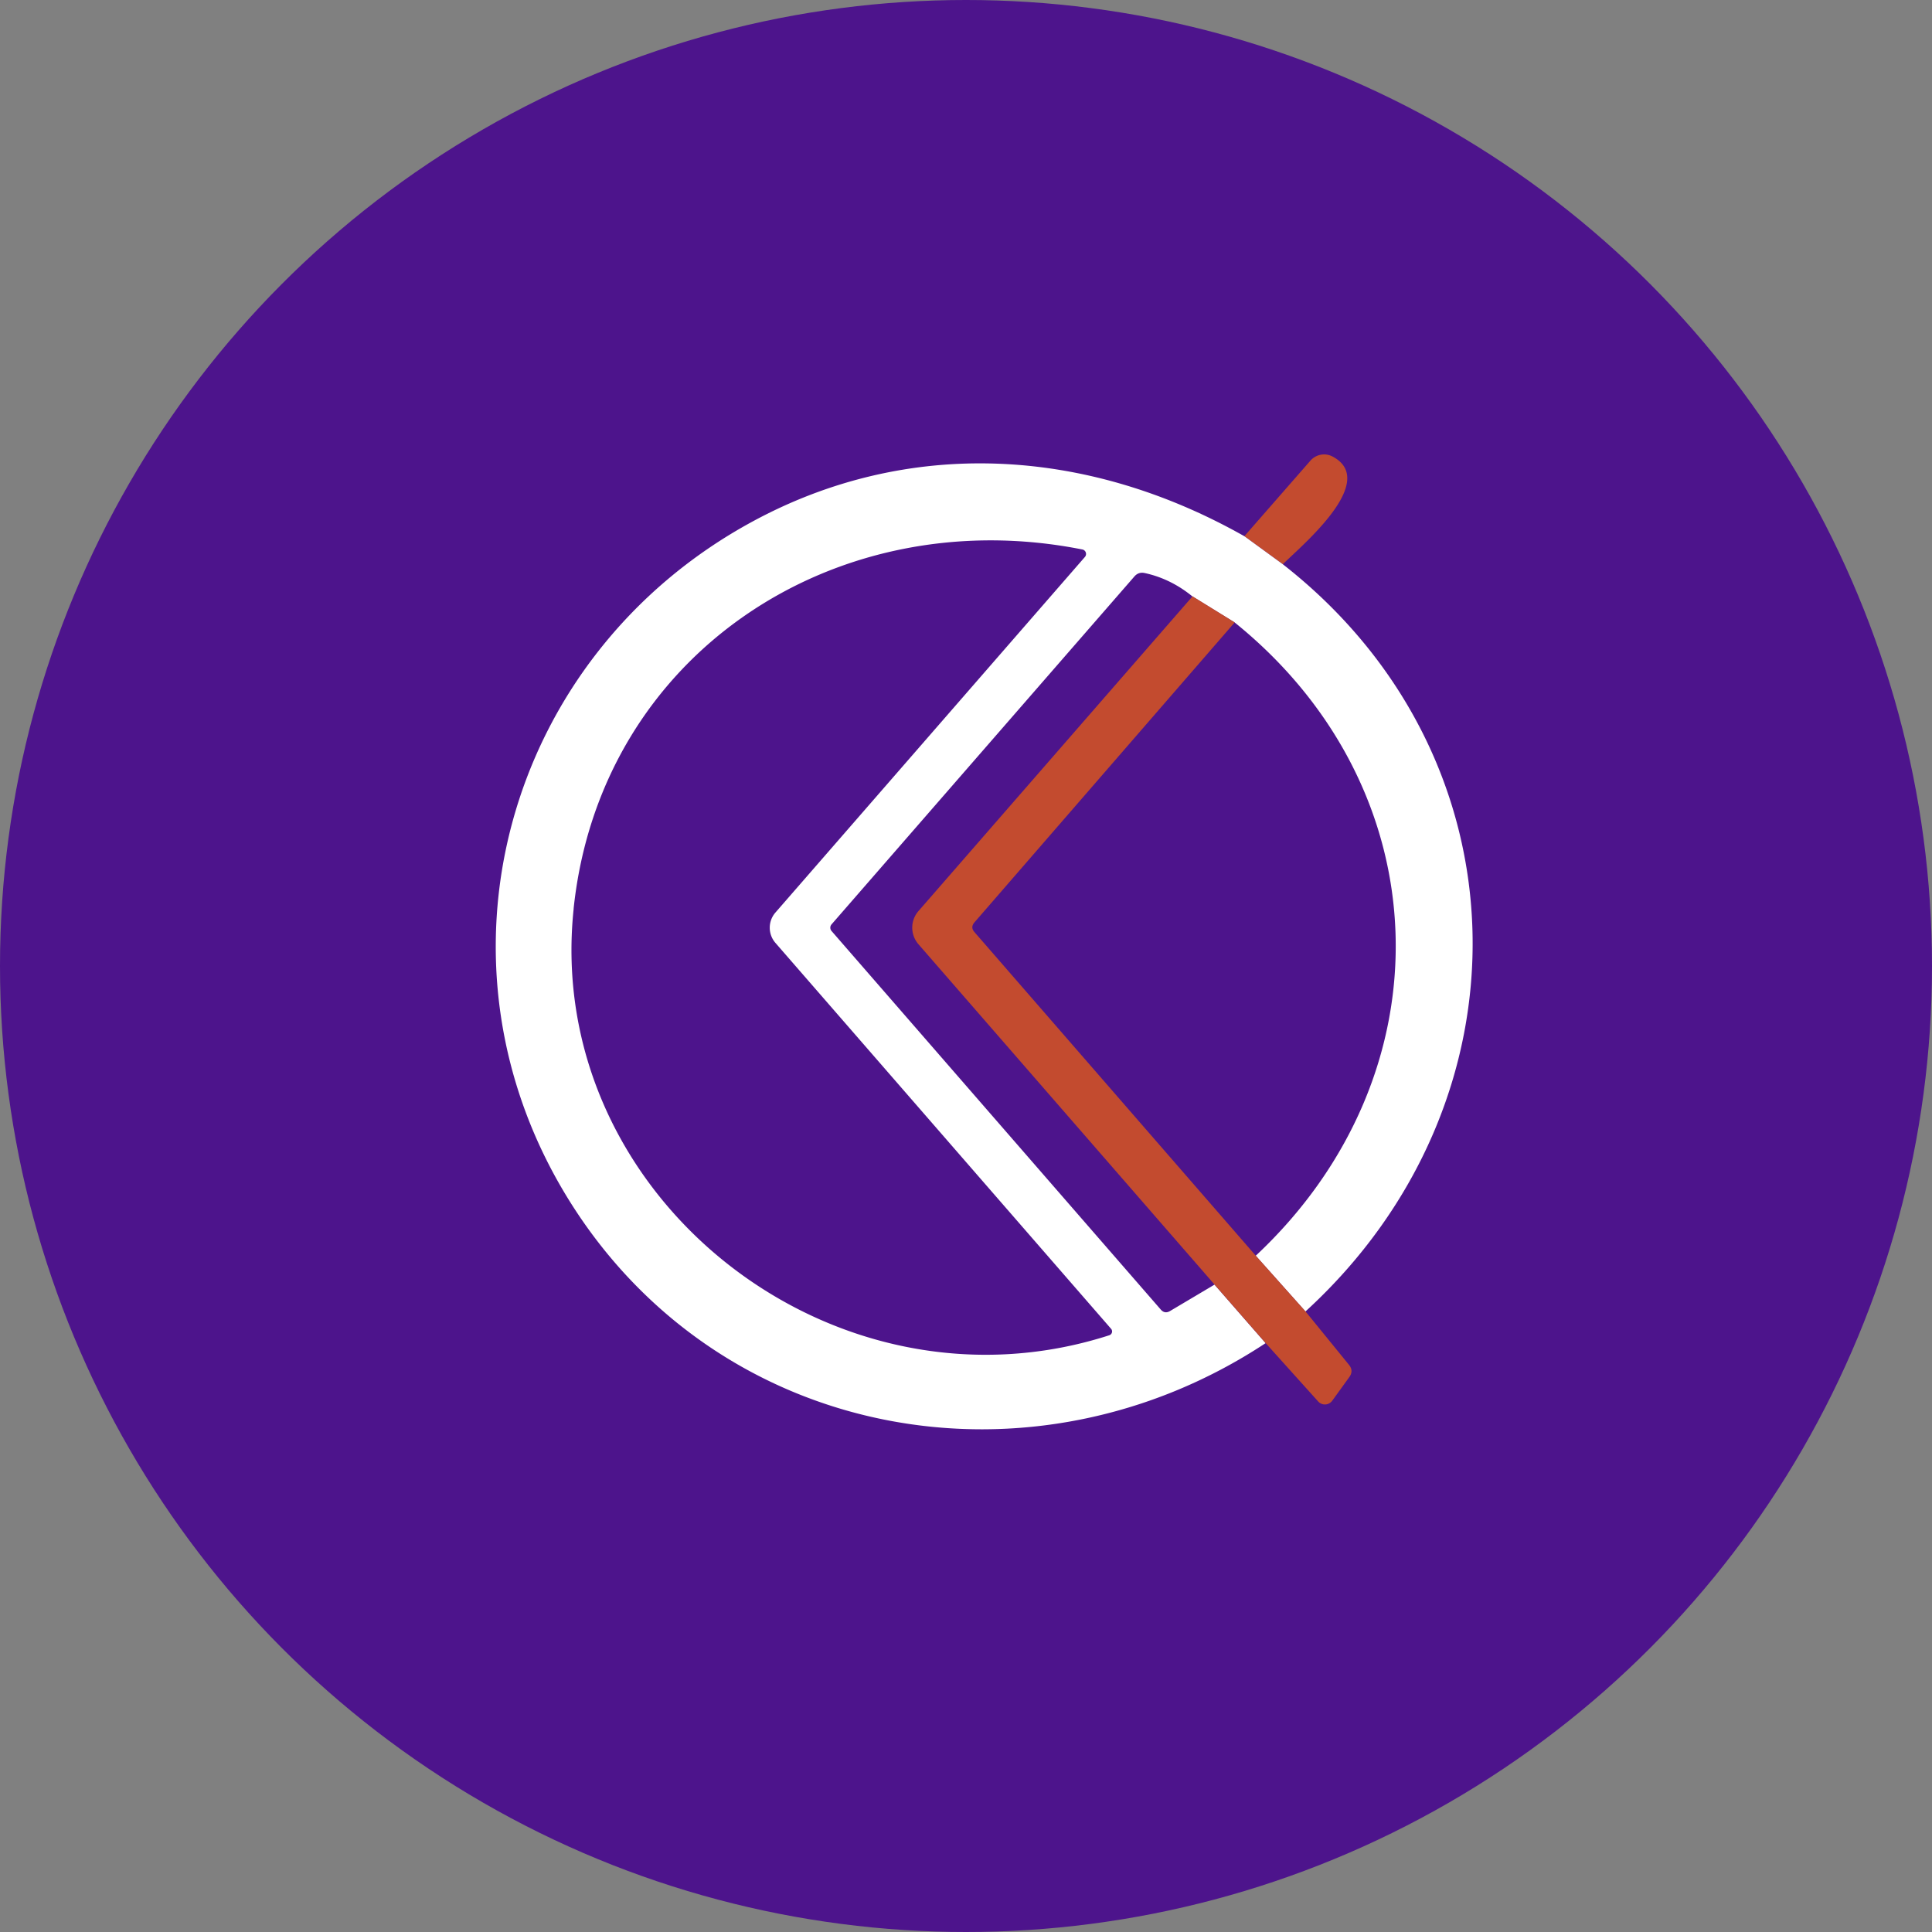
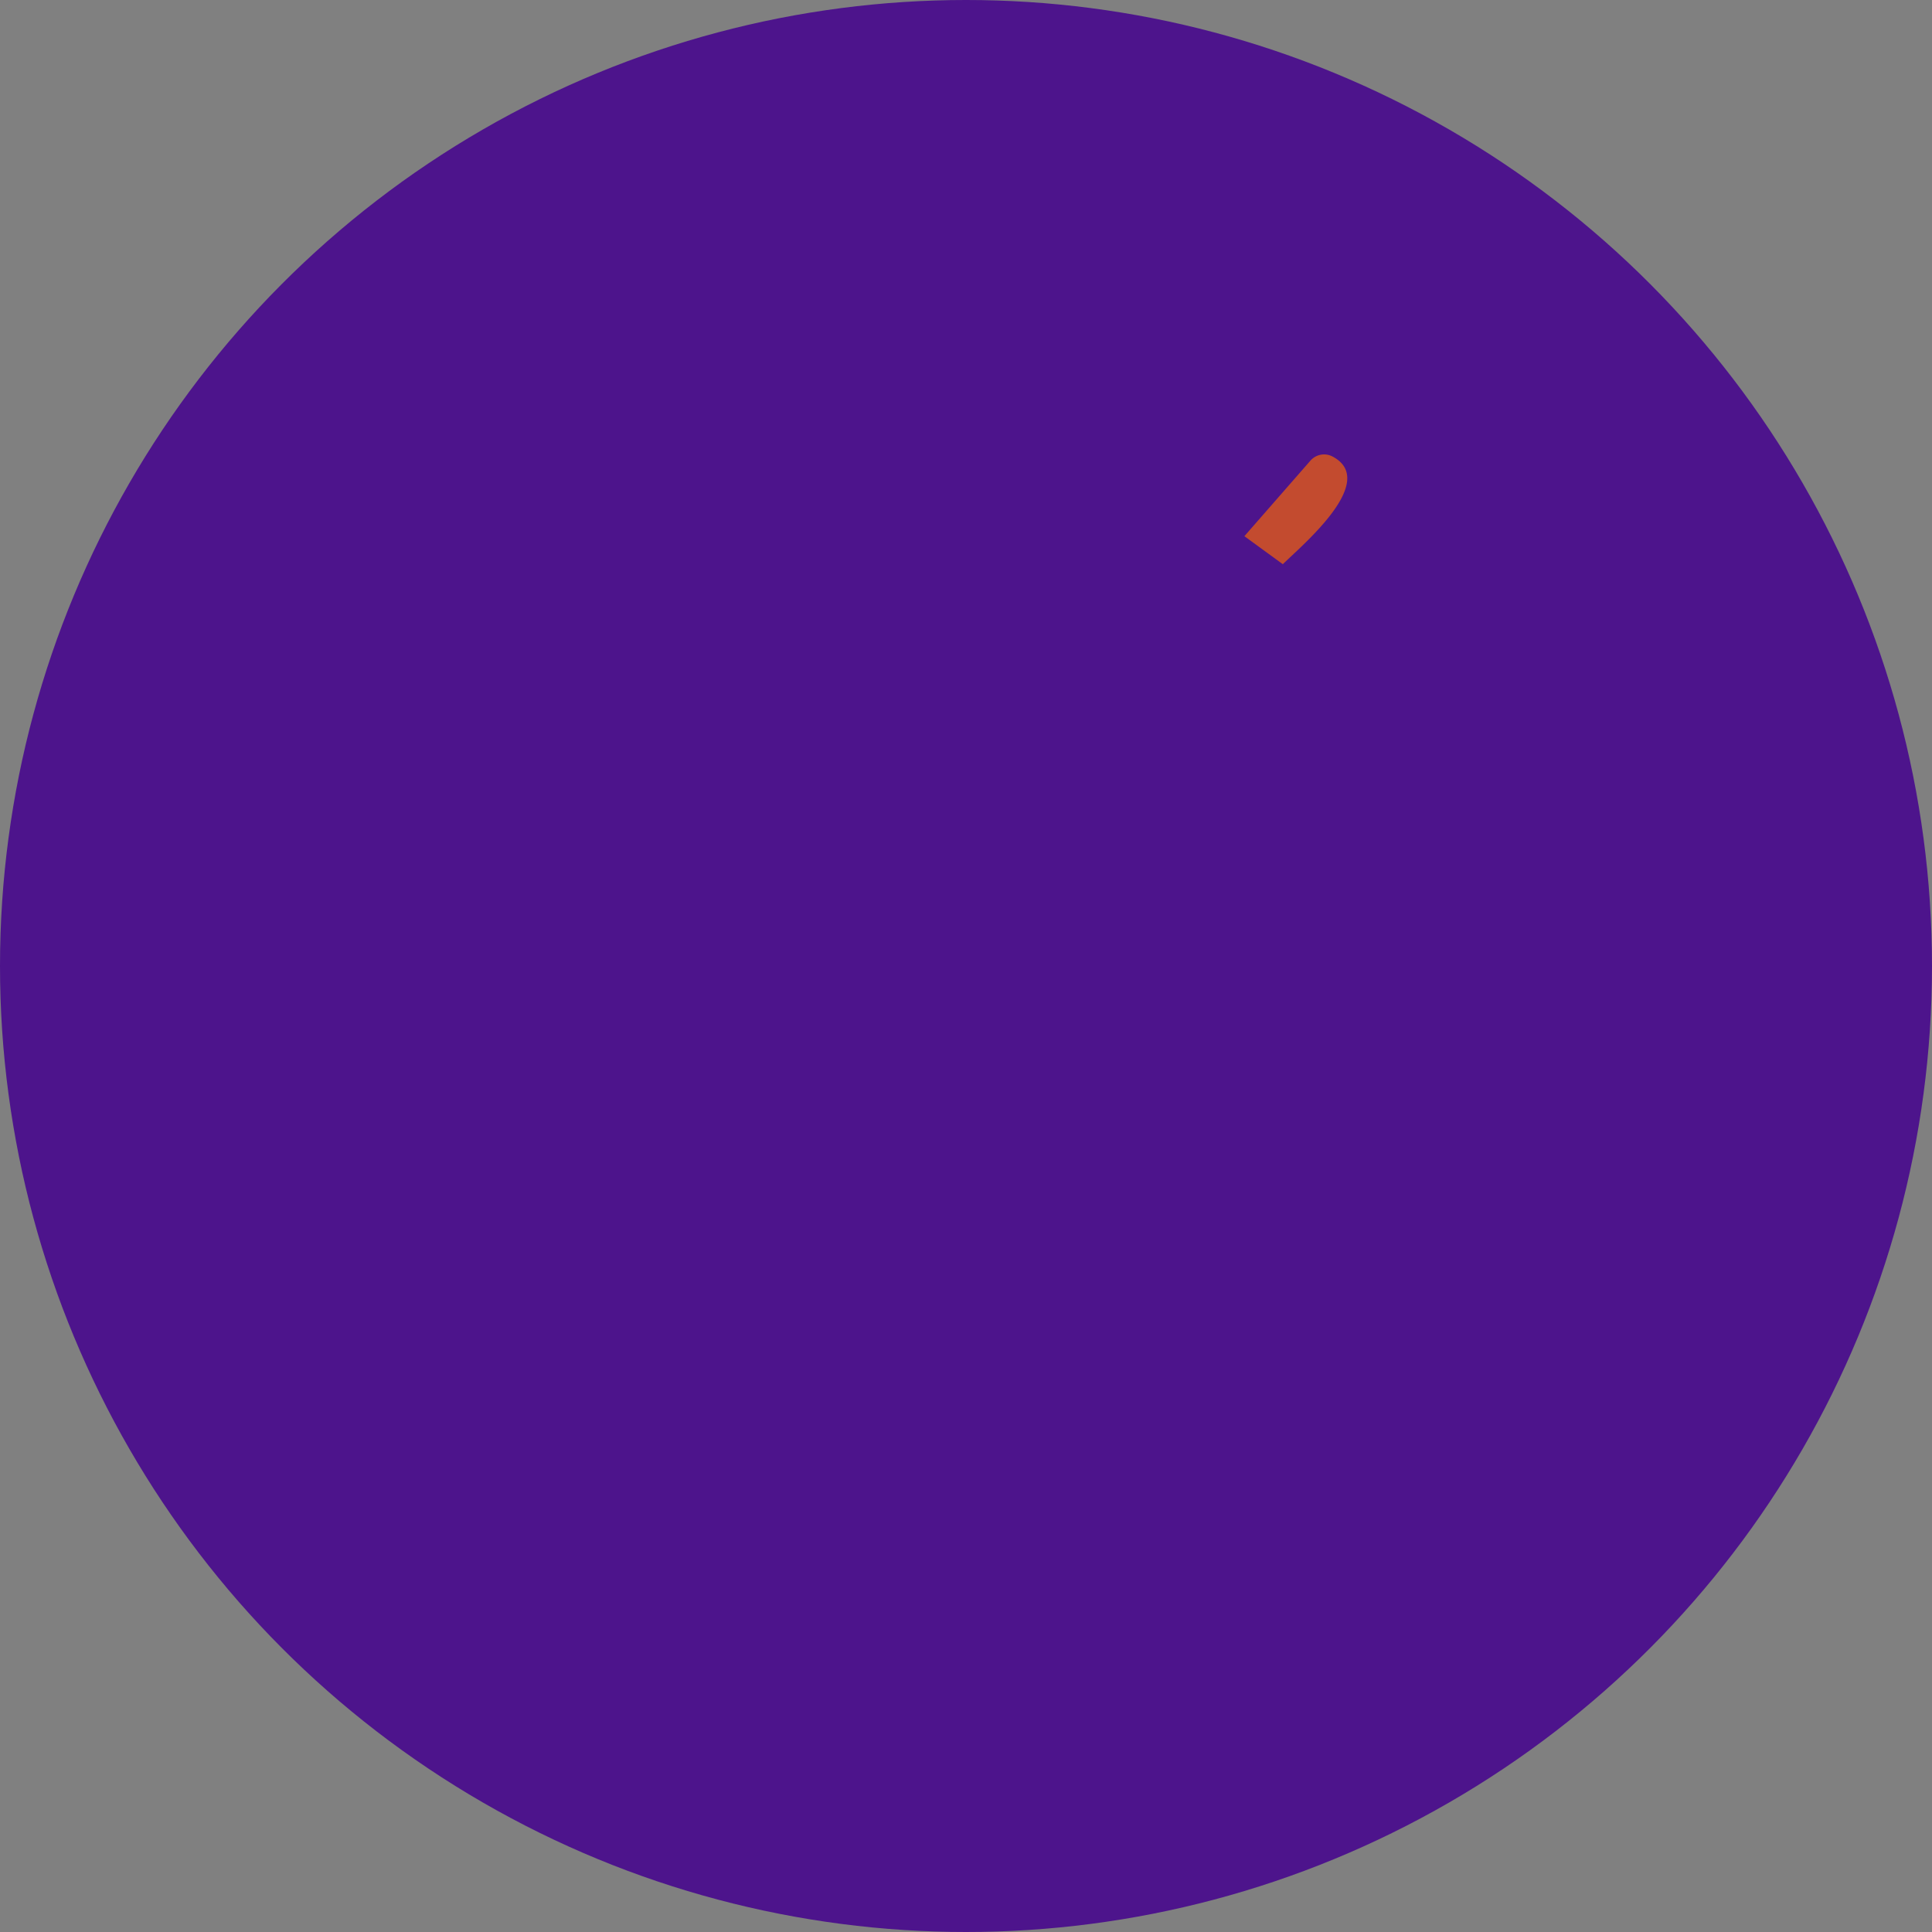
<svg xmlns="http://www.w3.org/2000/svg" xmlns:ns1="http://sodipodi.sourceforge.net/DTD/sodipodi-0.dtd" xmlns:ns2="http://www.inkscape.org/namespaces/inkscape" id="Layer_1" data-name="Layer 1" viewBox="0 0 35.2 35.2" version="1.1" ns1:docname="kargoturk-rounded-colored.svg" ns2:version="1.1.1 (c3084ef, 2021-09-22)">
  <rect x="0" y="0" width="35.2" height="35.2" fill="#808080" stroke="none" />
  <ns1:namedview id="namedview830" pagecolor="#ffffff" bordercolor="#666666" borderopacity="1.0" ns2:pageshadow="2" ns2:pageopacity="0.0" ns2:pagecheckerboard="0" showgrid="false" ns2:zoom="13.536365" ns2:cx="15.920079" ns2:cy="18.468769" ns2:window-width="1312" ns2:window-height="928" ns2:window-x="0" ns2:window-y="25" ns2:window-maximized="0" ns2:current-layer="Layer_1" />
  <defs id="defs3698">
    <style id="style3696">.cls-1{fill:#fff;}.cls-2{fill:#ffaa30;}</style>
  </defs>
  <g id="WooCommerce" style="fill:#4d148c;fill-opacity:1">
    <circle cx="17.6" cy="17.6" r="17.6" id="circle3700" style="fill:#4d148c;fill-opacity:1" />
  </g>
  <path fill="#ff6600" d="m 23.373,10.28 -0.701,-0.511 1.203,-1.376 a 0.329,0.331 34.3 0 1 0.4,-0.077 c 0.855,0.447 -0.551,1.617 -0.902,1.963 z" id="path844" style="fill:#c34b2f;fill-opacity:1;stroke-width:0.214" />
-   <path fill="#4c148c" d="m 22.672,9.77 0.701,0.511 c 4.493,3.512 4.583,9.8 0.412,13.613 l -0.906,-1.015 c 3.536,-3.311 3.384,-8.499 -0.385,-11.539 l -0.769,-0.474 q -0.397,-0.323 -0.867,-0.425 -0.113,-0.026 -0.19,0.062 l -5.518,6.339 a 0.092,0.092 0 0 0 0,0.12 l 5.999,6.898 q 0.073,0.083 0.169,0.026 l 0.81,-0.481 0.931,1.066 C 18.82,27.267 13.165,26.271 10.415,21.943 7.636,17.568 9.204,11.949 13.705,9.505 16.538,7.966 19.786,8.137 22.672,9.77 Z M 10.452,16.555 c -0.553,5.226 4.717,9.398 9.761,7.772 a 0.073,0.073 0 0 0 0.032,-0.115 l -6.117,-7.033 a 0.421,0.421 0 0 1 0,-0.553 l 5.638,-6.478 a 0.083,0.083 0 0 0 -0.047,-0.137 c -4.504,-0.895 -8.781,1.912 -9.268,6.544 z" id="path846" style="fill:#ffffff;fill-opacity:1;stroke-width:0.214" />
-   <path fill="#ff6600" d="m 22.495,11.34 -4.741,5.465 q -0.077,0.09 0,0.177 l 5.125,5.896 0.906,1.015 0.793,0.974 q 0.088,0.109 0.006,0.222 l -0.312,0.432 a 0.165,0.165 0 0 1 -0.254,0.015 l -0.959,-1.066 -0.931,-1.066 -5.394,-6.2 a 0.461,0.459 45.1 0 1 0,-0.605 l 4.993,-5.734 z" id="path848" style="fill:#c34b2f;fill-opacity:1;stroke-width:0.214" />
</svg>